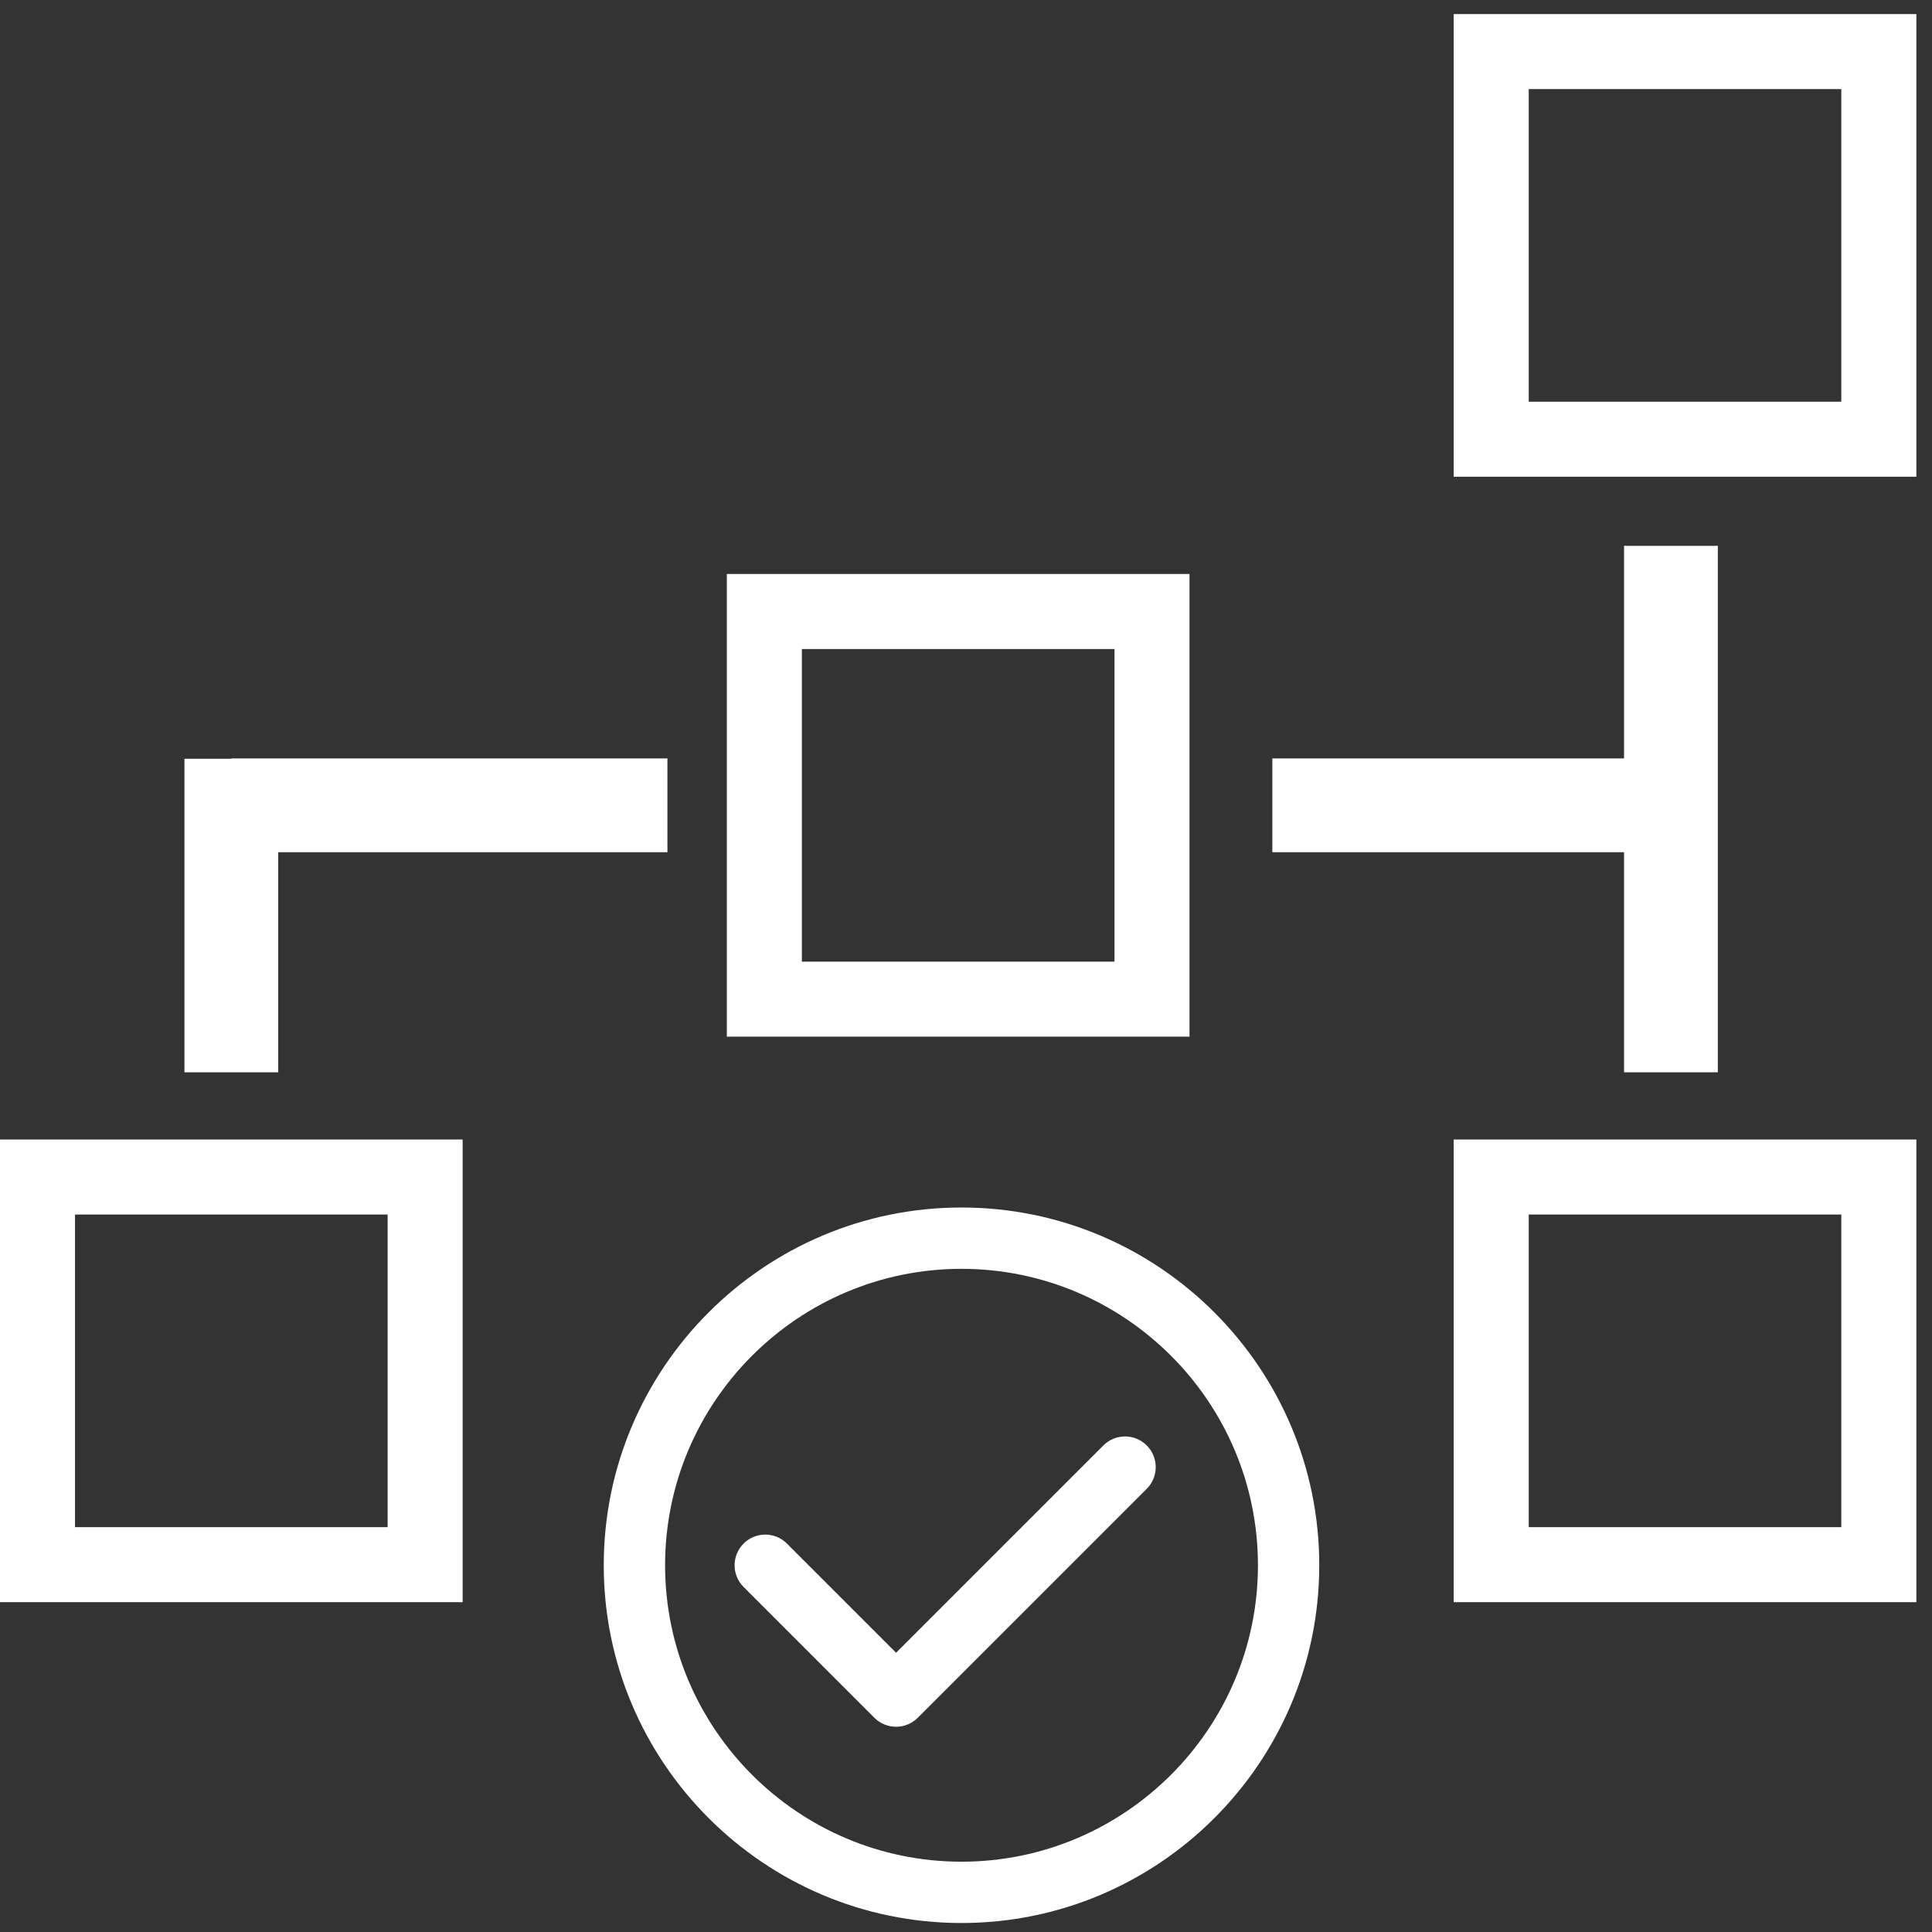
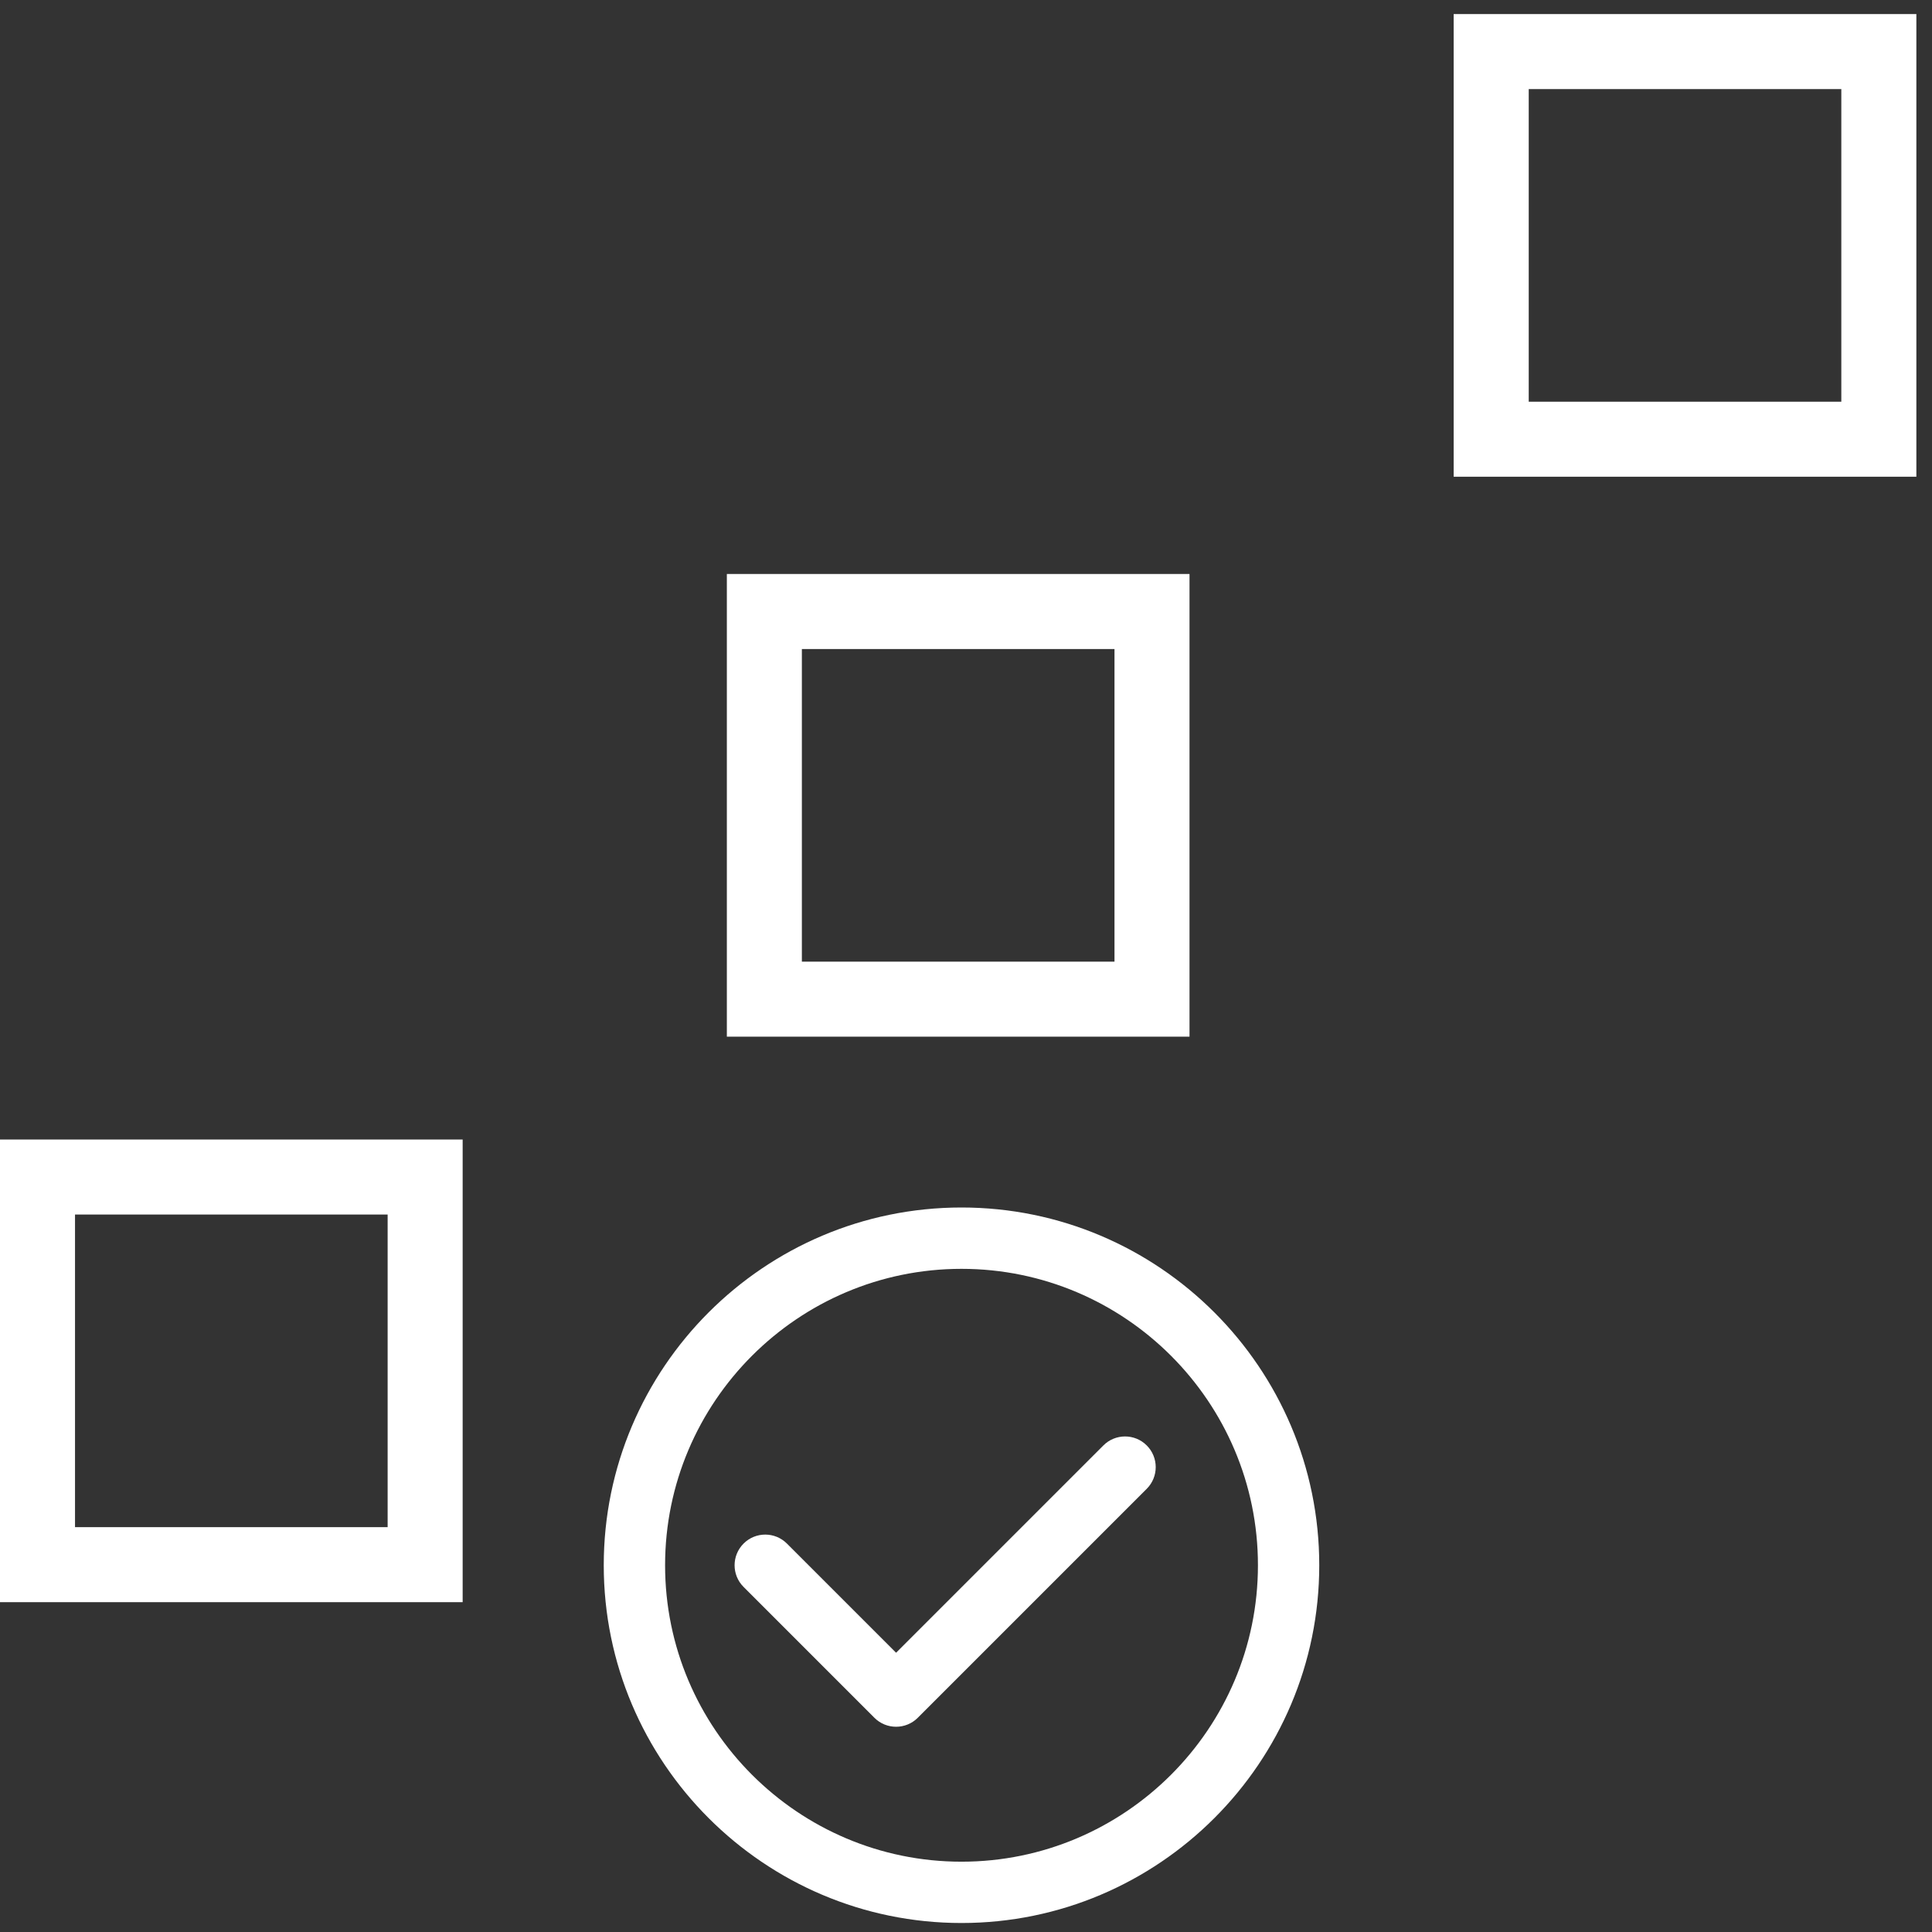
<svg xmlns="http://www.w3.org/2000/svg" width="64px" height="64px" viewBox="0 0 64 64" version="1.1">
  <rect x="0" y="0" width="64" height="64" fill="#333333" stroke="none" />
  <title>bpmn</title>
  <desc>Created with Sketch.</desc>
  <defs />
  <g id="Page-1" stroke="none" stroke-width="1" fill="none" fill-rule="evenodd">
    <g id="A4-Landscape" transform="translate(-113, -311)" fill="#FFFFFF">
      <g id="Group-4" transform="translate(133, 351)">
        <path d="M11.851,5.32907052e-15 C5.316,5.32907052e-15 0,5.316 0,11.851 C0,18.386 5.316,23.702 11.851,23.702 C18.386,23.702 23.702,18.386 23.702,11.851 C23.702,5.316 18.386,5.32907052e-15 11.851,5.32907052e-15 L11.851,5.32907052e-15 Z M11.851,21.671 C6.437,21.671 2.032,17.266 2.032,11.851 C2.032,6.437 6.437,2.032 11.851,2.032 C17.266,2.032 21.671,6.437 21.671,11.851 C21.671,17.266 17.266,21.671 11.851,21.671 L11.851,21.671 Z" id="Shape" />
        <path d="M17.987,7.882 C17.591,7.485 16.947,7.485 16.551,7.882 L9.684,14.749 L6.068,11.133 C5.671,10.736 5.028,10.736 4.632,11.133 C4.235,11.53 4.235,12.173 4.632,12.569 L8.966,16.904 C9.164,17.102 9.424,17.201 9.684,17.201 C9.944,17.201 10.204,17.102 10.402,16.904 L17.987,9.319 C18.384,8.922 18.384,8.279 17.987,7.882 L17.987,7.882 Z" id="Shape" />
      </g>
      <g id="business-block-scheme-svgrepo-com-copy-2" transform="translate(113, 311)">
        <g id="Capa_1">
          <path d="M48.155,0.466 L48.155,15.792 L63.482,15.792 L63.482,0.466 L48.155,0.466 L48.155,0.466 Z M60.996,13.307 L50.641,13.307 L50.641,2.951 L60.996,2.951 L60.996,13.307 L60.996,13.307 Z" id="Shape" />
-           <path d="M48.155,53.074 L63.482,53.074 L63.482,37.748 L48.155,37.748 L48.155,53.074 L48.155,53.074 Z M50.641,40.233 L60.996,40.233 L60.996,50.589 L50.641,50.589 L50.641,40.233 L50.641,40.233 Z" id="Shape" />
          <path d="M0,53.074 L15.326,53.074 L15.326,37.748 L0,37.748 L0,53.074 L0,53.074 Z M2.485,40.233 L12.841,40.233 L12.841,50.589 L2.485,50.589 L2.485,40.233 L2.485,40.233 Z" id="Shape" />
          <path d="M24.078,34.341 L39.404,34.341 L39.404,19.014 L24.078,19.014 L24.078,34.341 L24.078,34.341 Z M26.563,21.5 L36.919,21.5 L36.919,31.856 L26.563,31.856 L26.563,21.5 L26.563,21.5 Z" id="Shape" />
-           <polygon id="Shape" points="53.799 35.521 56.906 35.521 56.906 18.082 53.799 18.082 53.799 25.124 42.148 25.124 42.148 28.231 53.799 28.231" />
-           <polygon id="Shape" points="7.663 25.135 6.11 25.135 6.11 35.521 9.217 35.521 9.217 28.231 22.109 28.231 22.109 25.124 7.663 25.124" />
        </g>
      </g>
    </g>
  </g>
</svg>